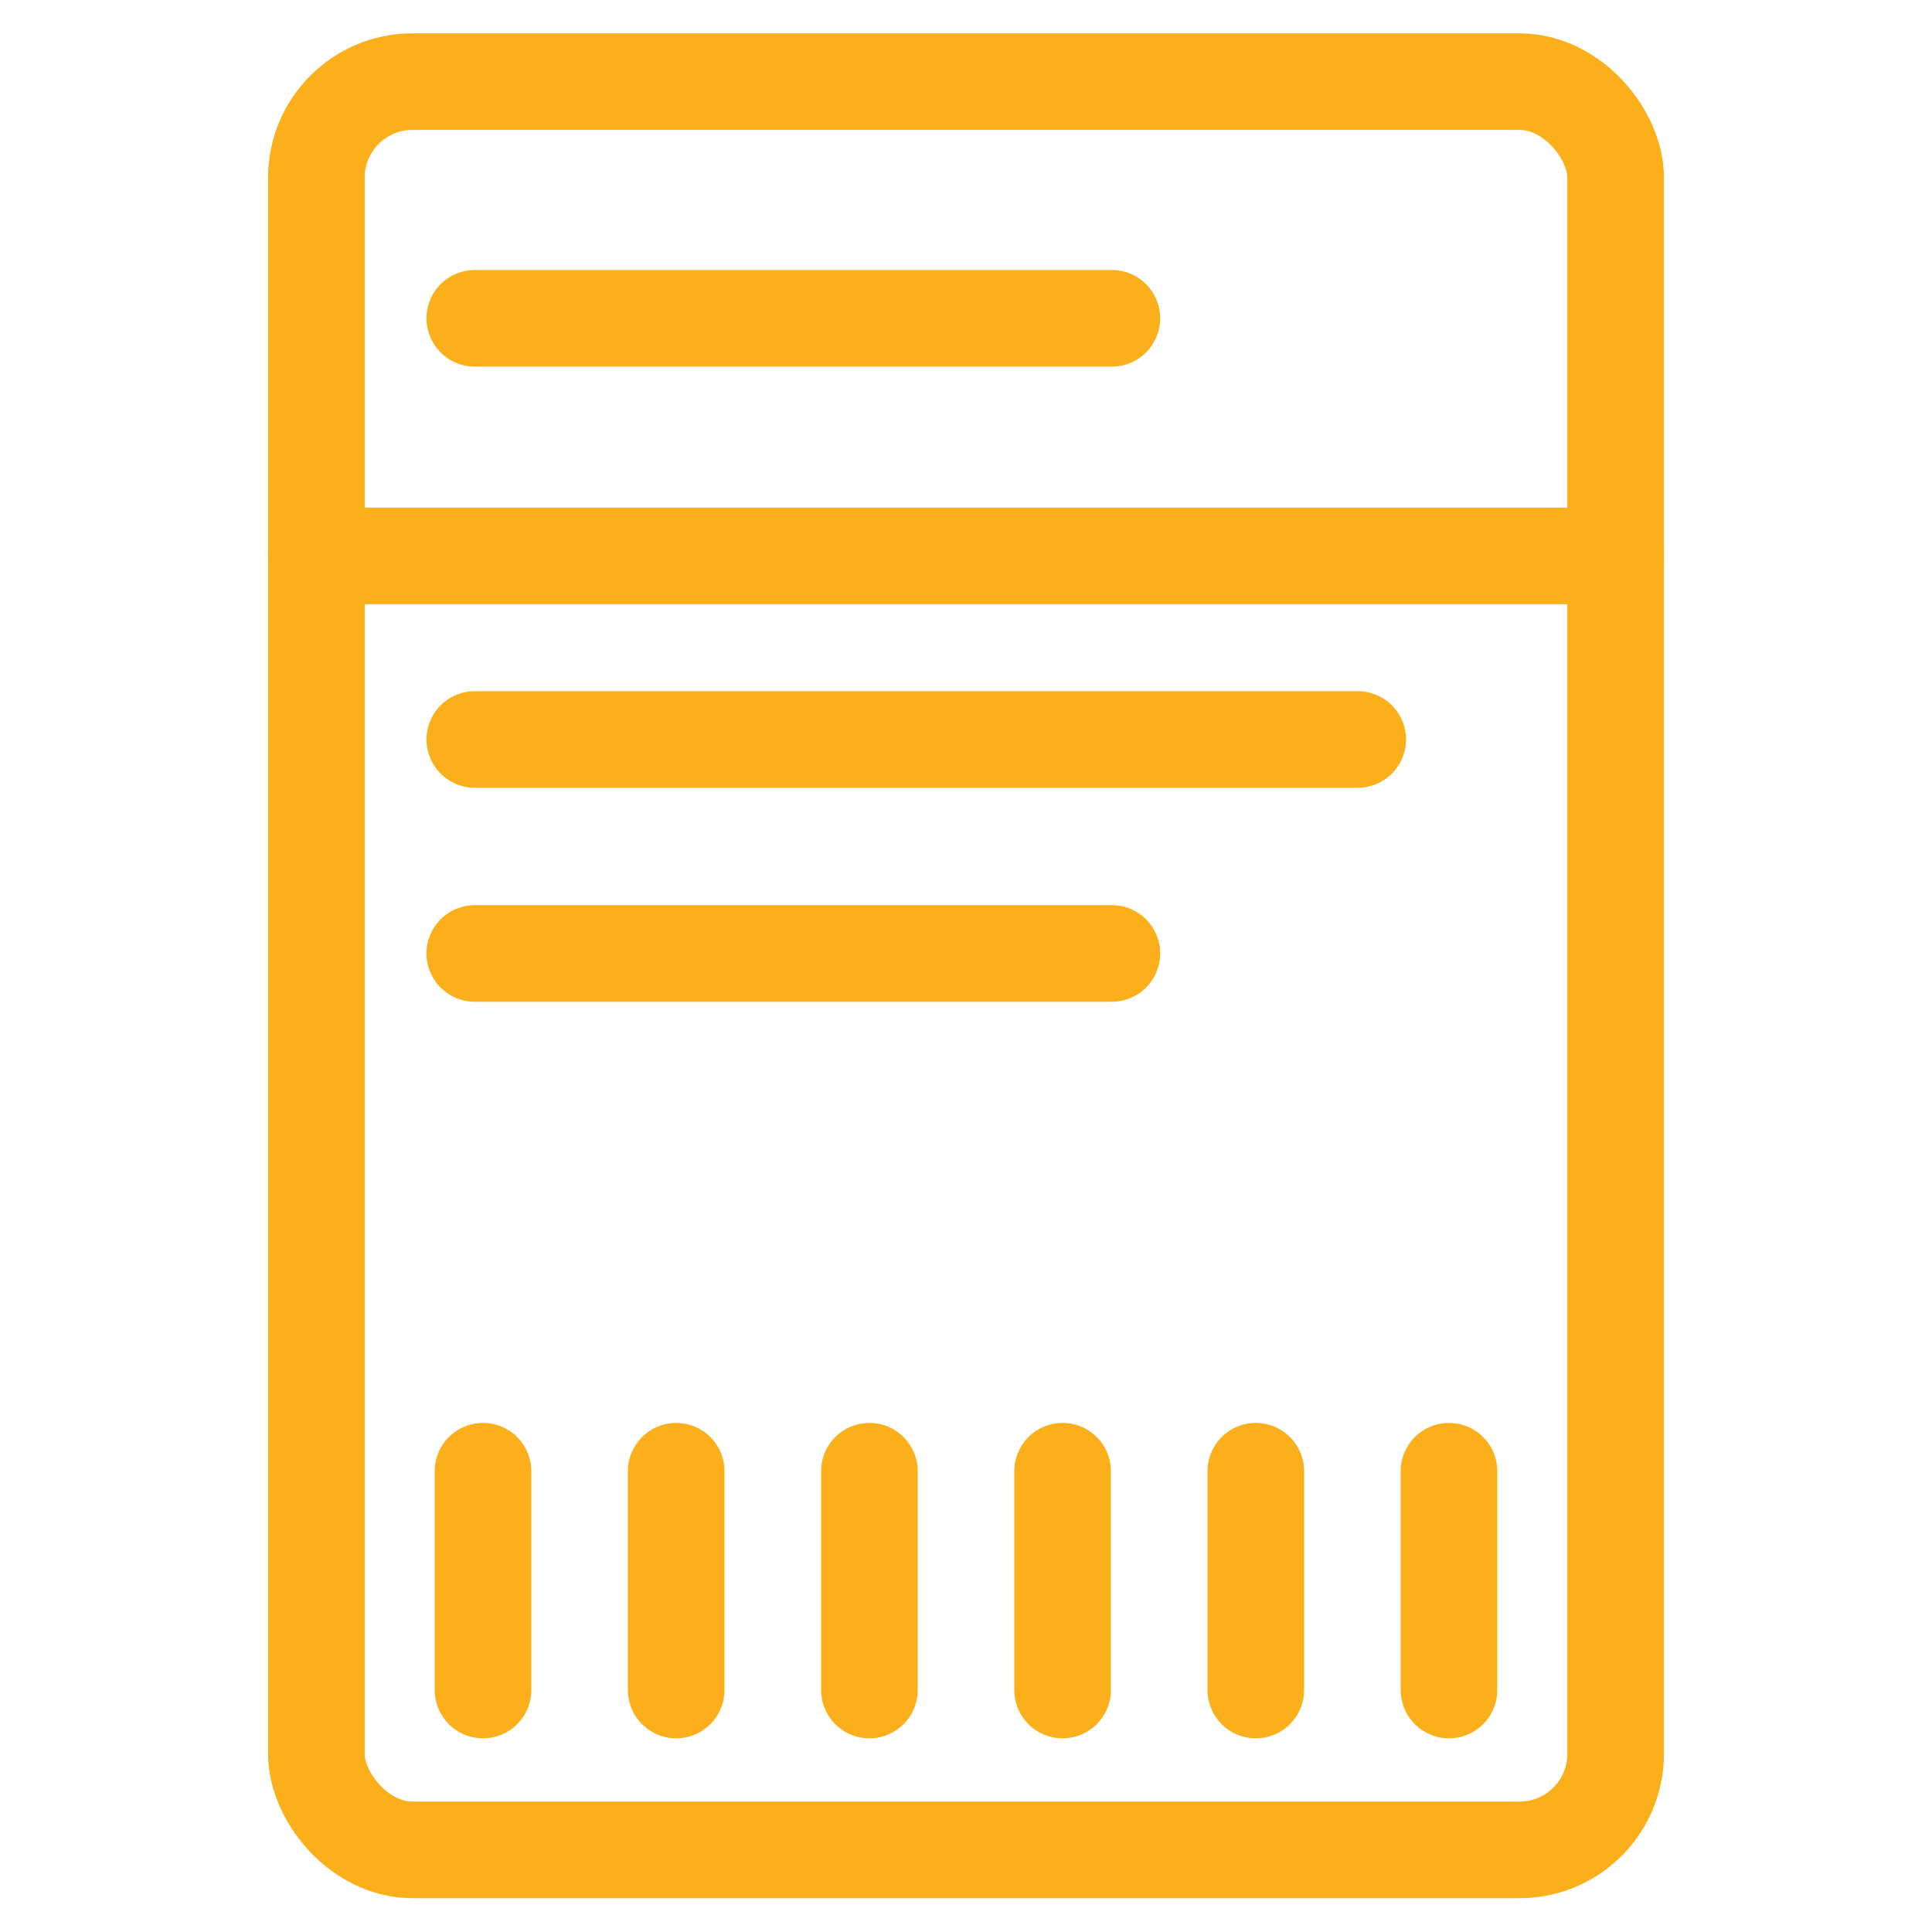
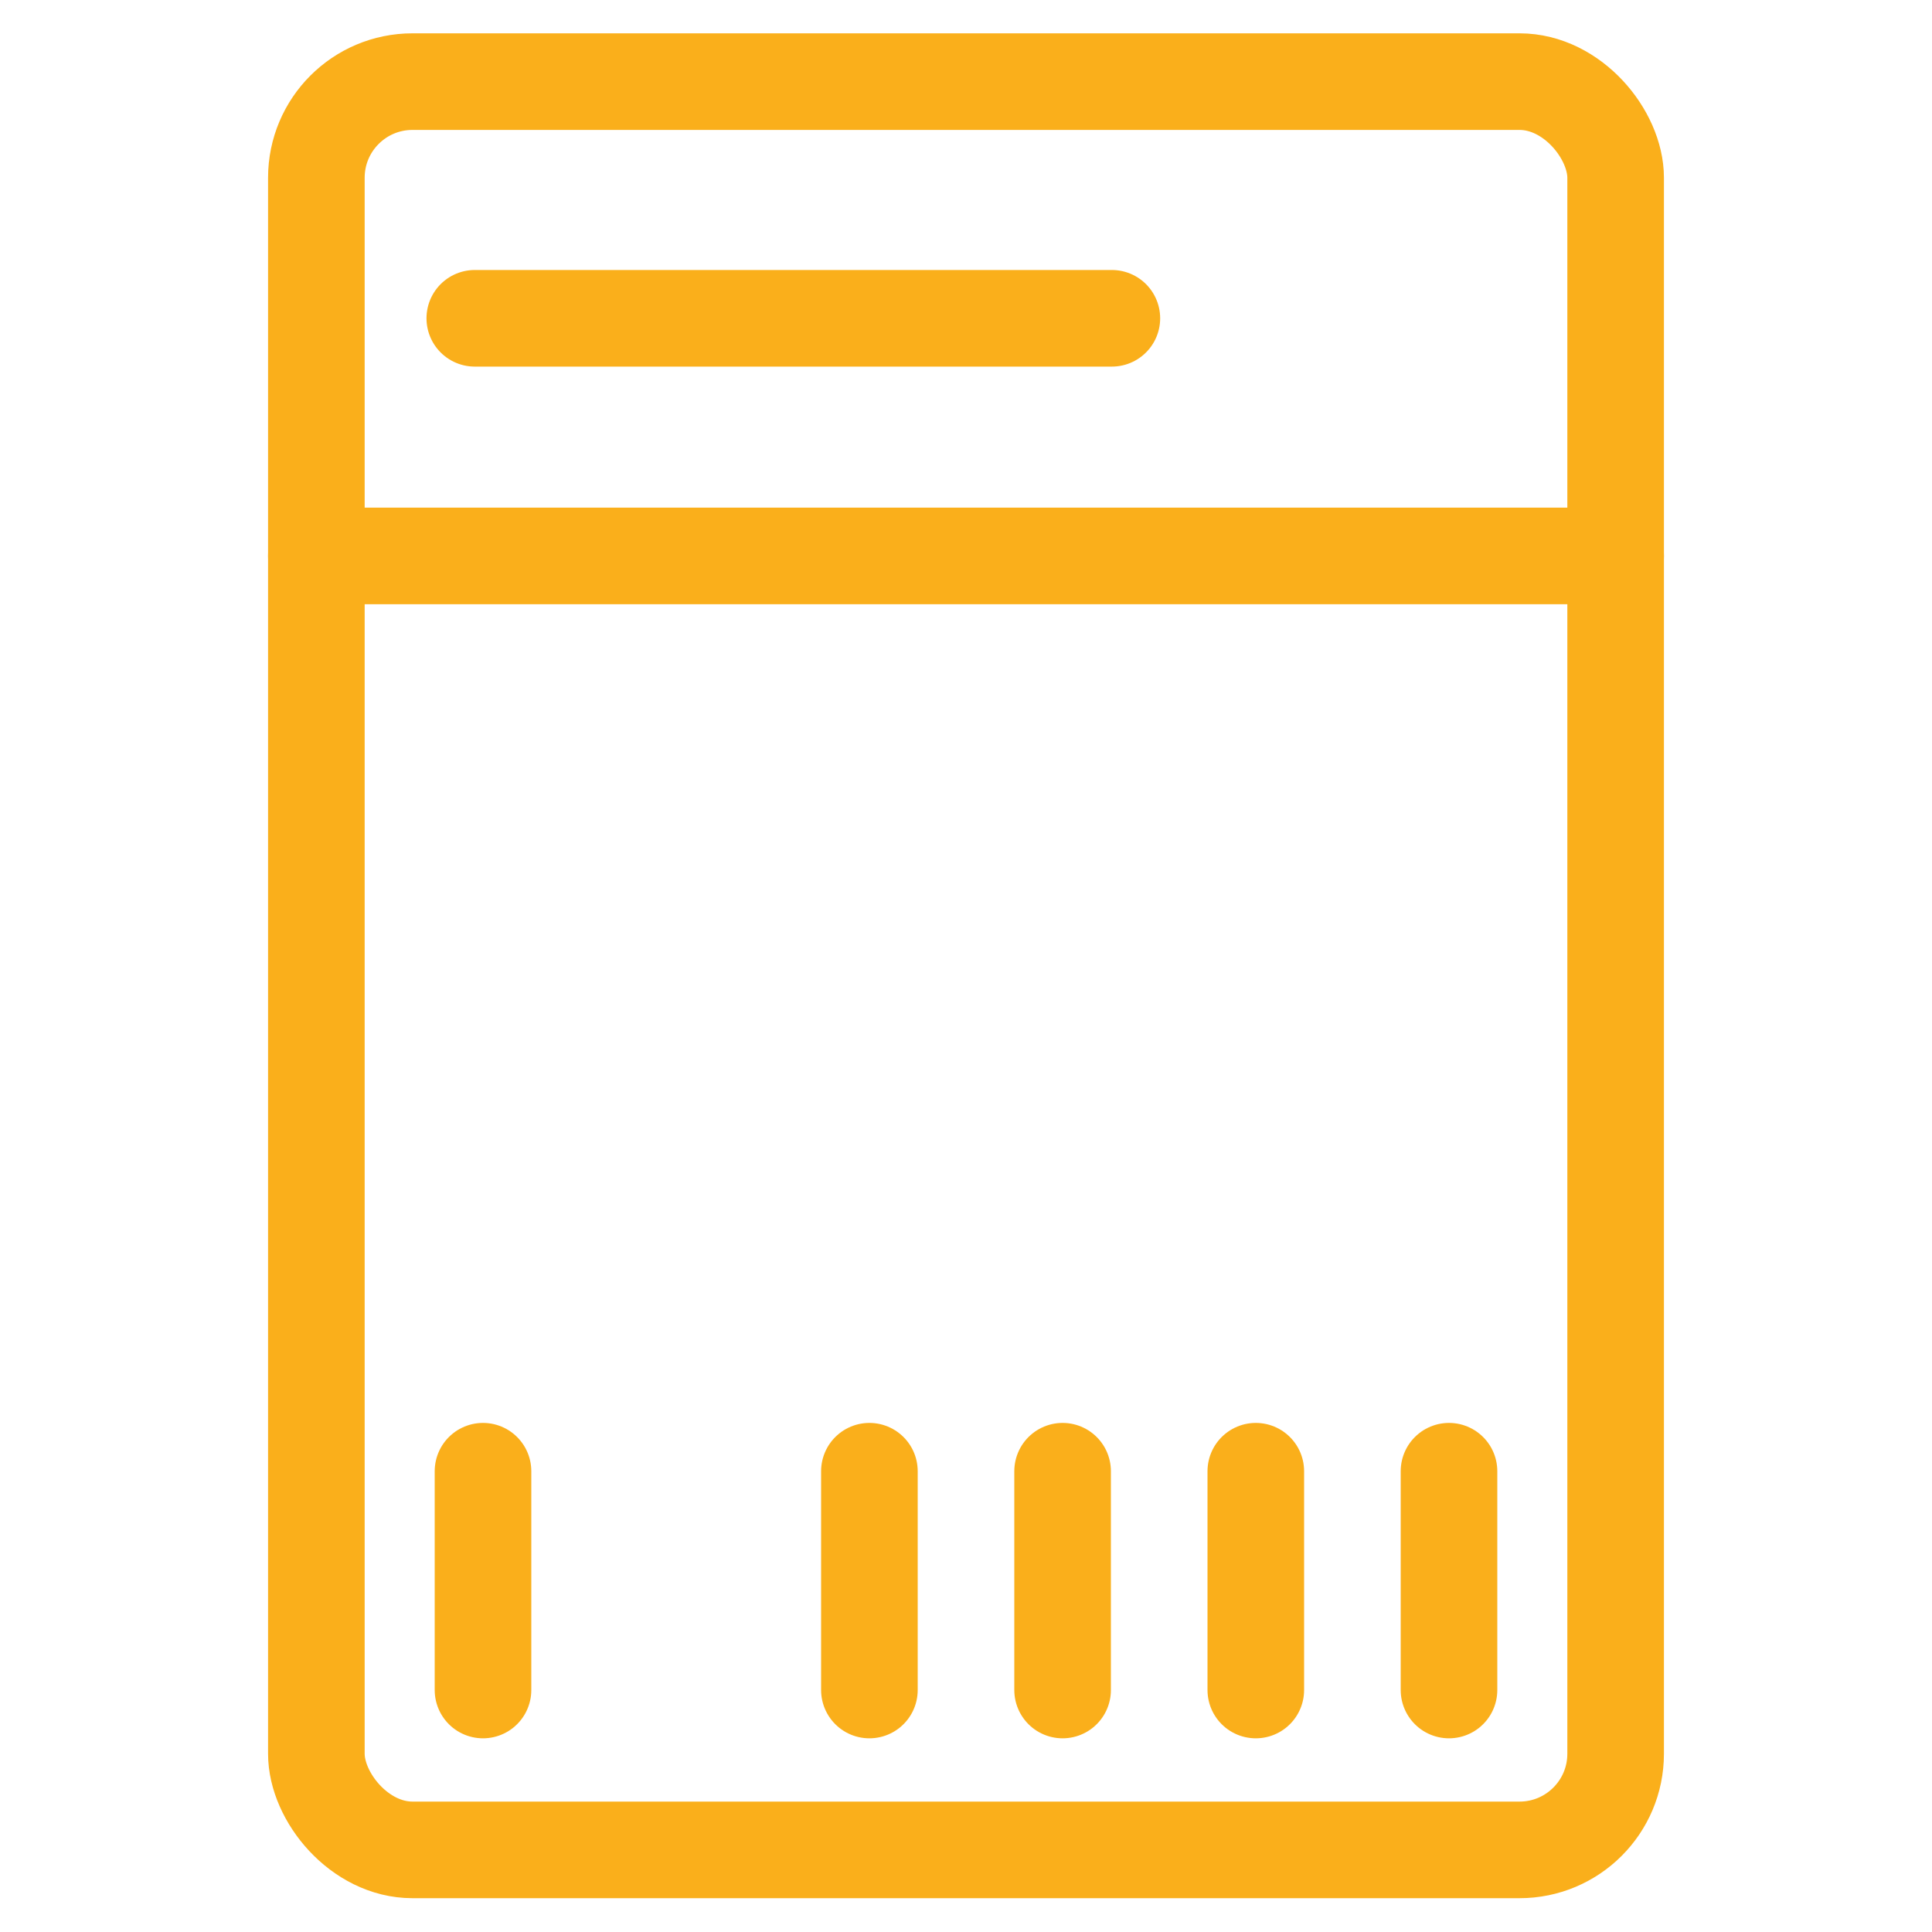
<svg xmlns="http://www.w3.org/2000/svg" id="a" width="40" height="40" viewBox="0 0 40 40">
  <rect x="6.55" y="1.69" width="26.9" height="36.61" rx="1.99" ry="1.99" fill="none" stroke="#faaf1b" stroke-linecap="round" stroke-miterlimit="10" stroke-width="2" />
  <line x1="9.83" y1="6.59" x2="23.02" y2="6.59" fill="none" stroke="#faaf1b" stroke-linecap="round" stroke-miterlimit="10" stroke-width="2" />
-   <line x1="9.83" y1="19.74" x2="23.02" y2="19.74" fill="none" stroke="#faaf1b" stroke-linecap="round" stroke-miterlimit="10" stroke-width="2" />
  <line x1="10" y1="30.46" x2="10" y2="34.99" fill="none" stroke="#faaf1b" stroke-linecap="round" stroke-miterlimit="10" stroke-width="2" />
-   <line x1="14" y1="30.46" x2="14" y2="34.99" fill="none" stroke="#faaf1b" stroke-linecap="round" stroke-miterlimit="10" stroke-width="2" />
  <line x1="18" y1="30.46" x2="18" y2="34.99" fill="none" stroke="#faaf1b" stroke-linecap="round" stroke-miterlimit="10" stroke-width="2" />
  <line x1="22" y1="30.46" x2="22" y2="34.99" fill="none" stroke="#faaf1b" stroke-linecap="round" stroke-miterlimit="10" stroke-width="2" />
  <line x1="26" y1="30.46" x2="26" y2="34.99" fill="none" stroke="#faaf1b" stroke-linecap="round" stroke-miterlimit="10" stroke-width="2" />
  <line x1="30" y1="30.46" x2="30" y2="34.99" fill="none" stroke="#faaf1b" stroke-linecap="round" stroke-miterlimit="10" stroke-width="2" />
-   <line x1="9.83" y1="15.31" x2="28.11" y2="15.31" fill="none" stroke="#faaf1b" stroke-linecap="round" stroke-miterlimit="10" stroke-width="2" />
  <line x1="6.55" y1="11.51" x2="33.45" y2="11.51" fill="none" stroke="#faaf1b" stroke-linecap="round" stroke-miterlimit="10" stroke-width="2" />
</svg>